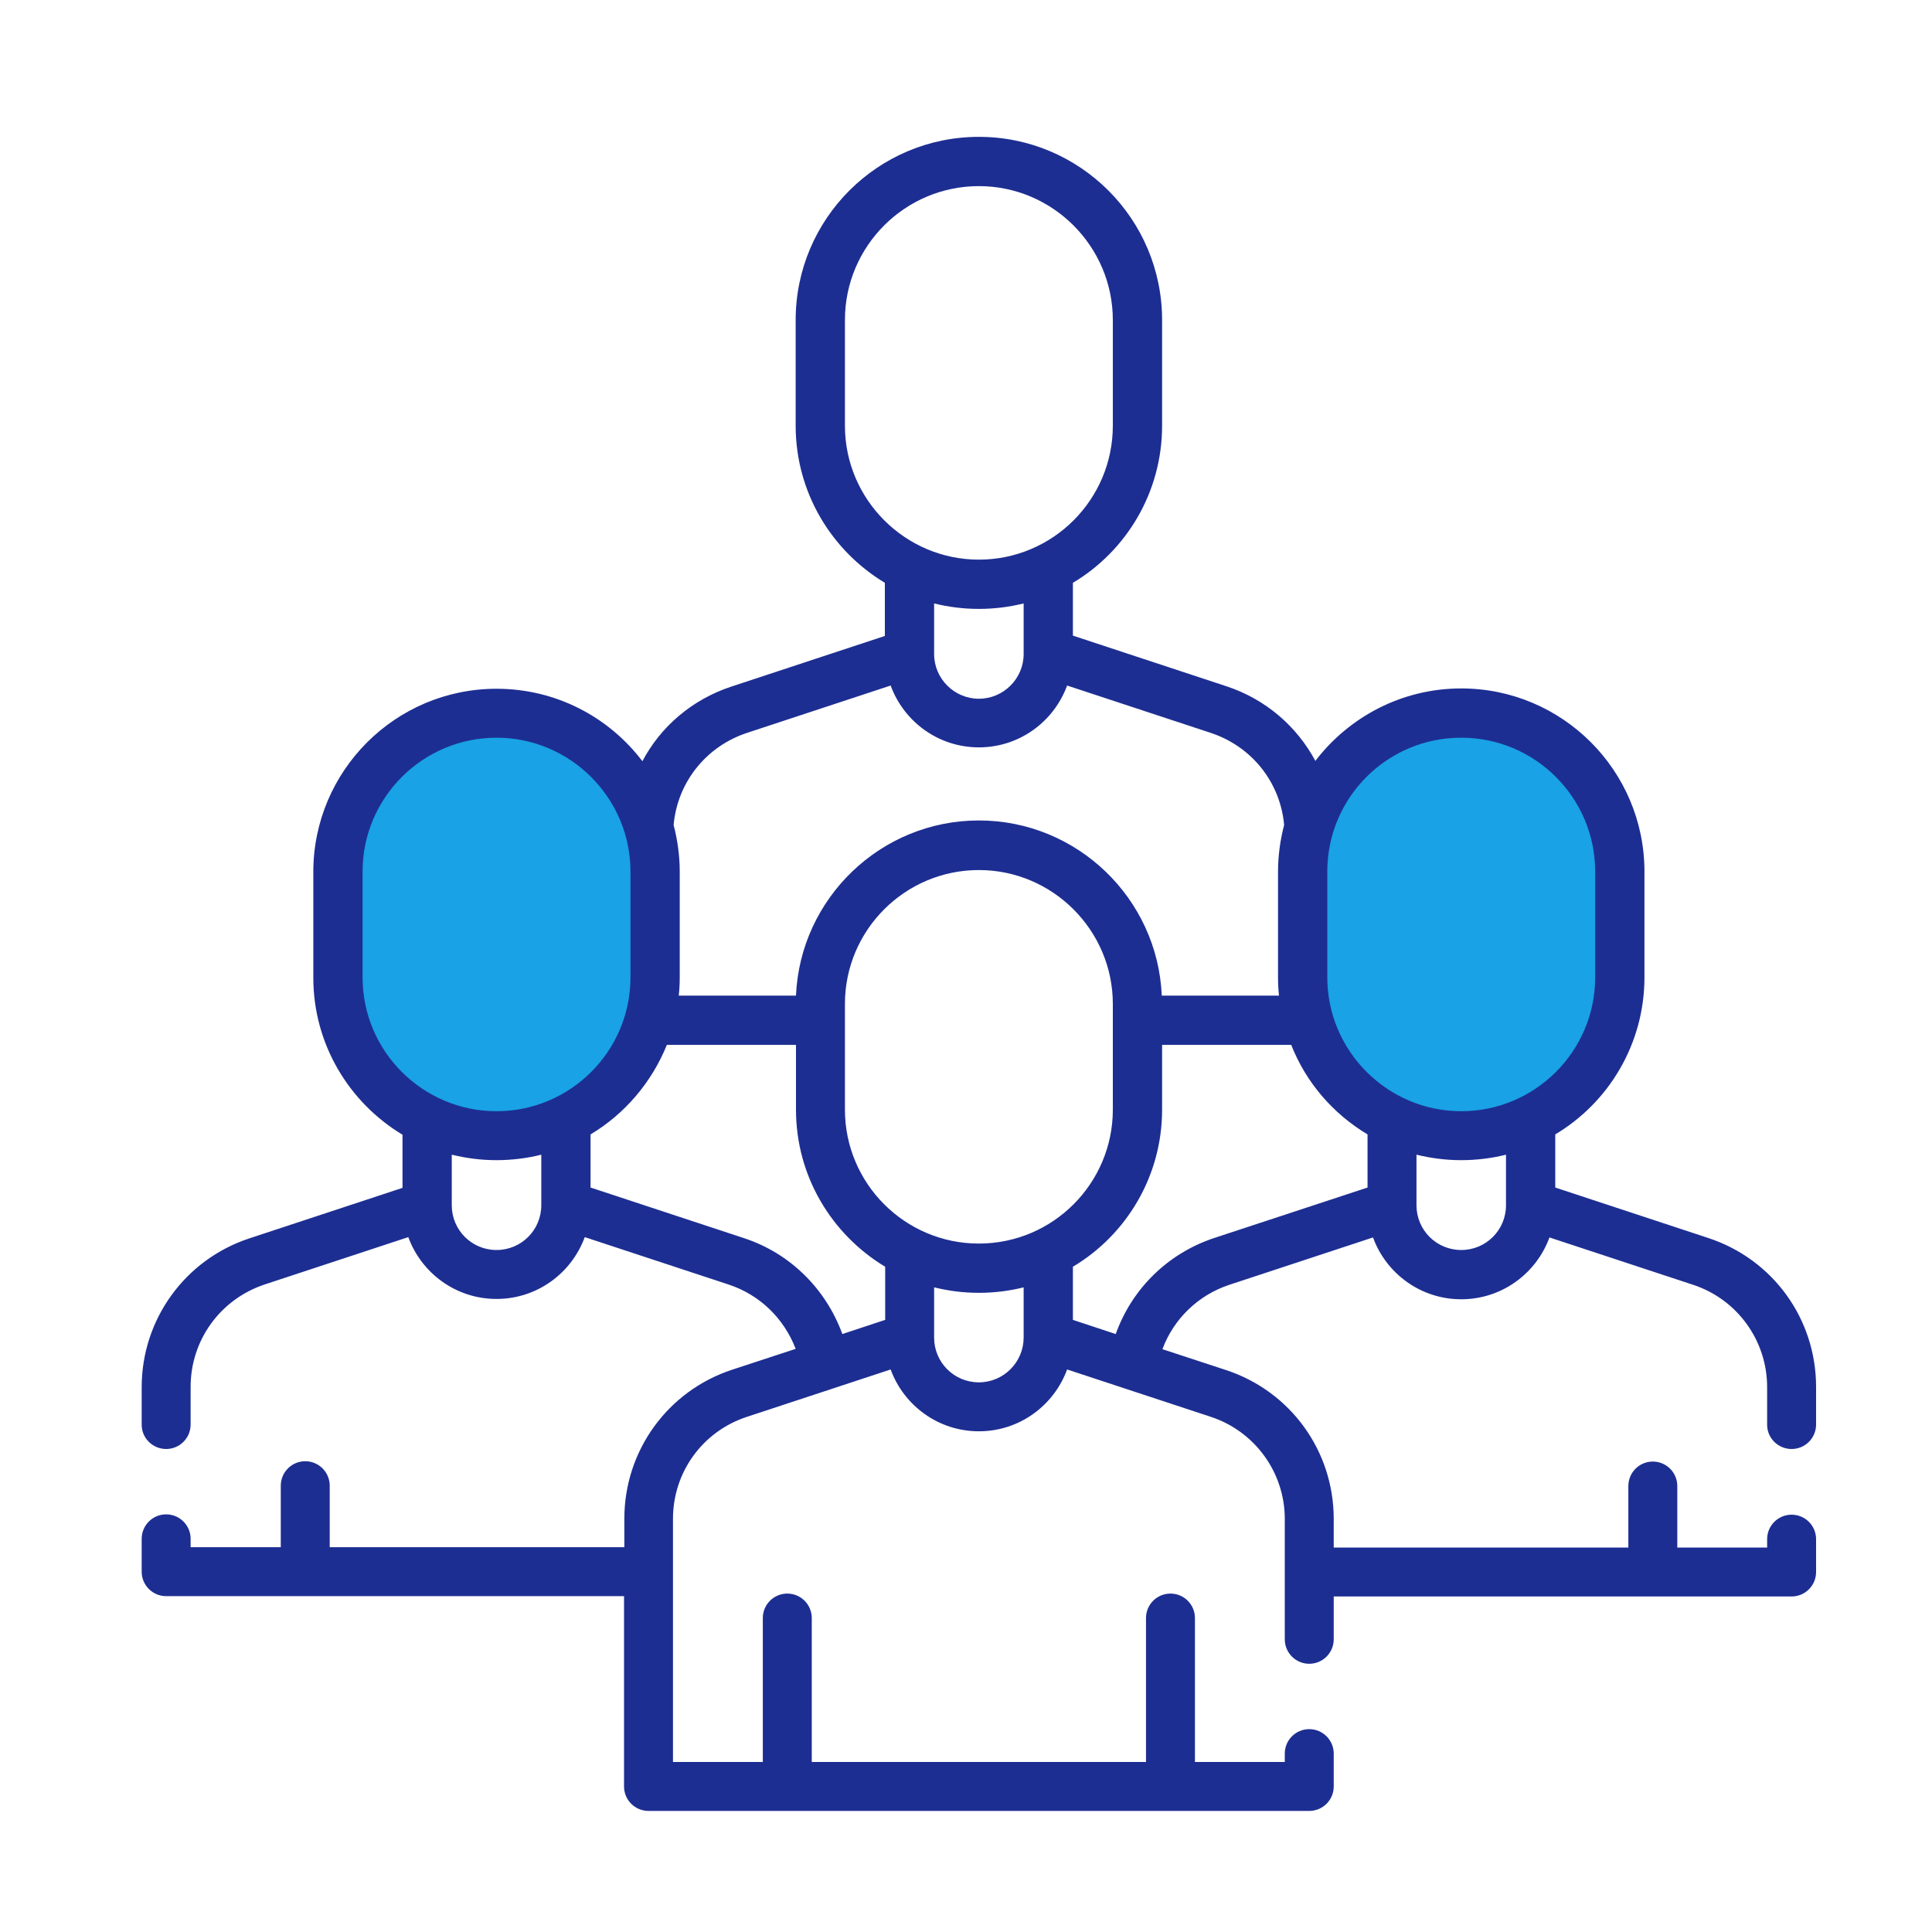
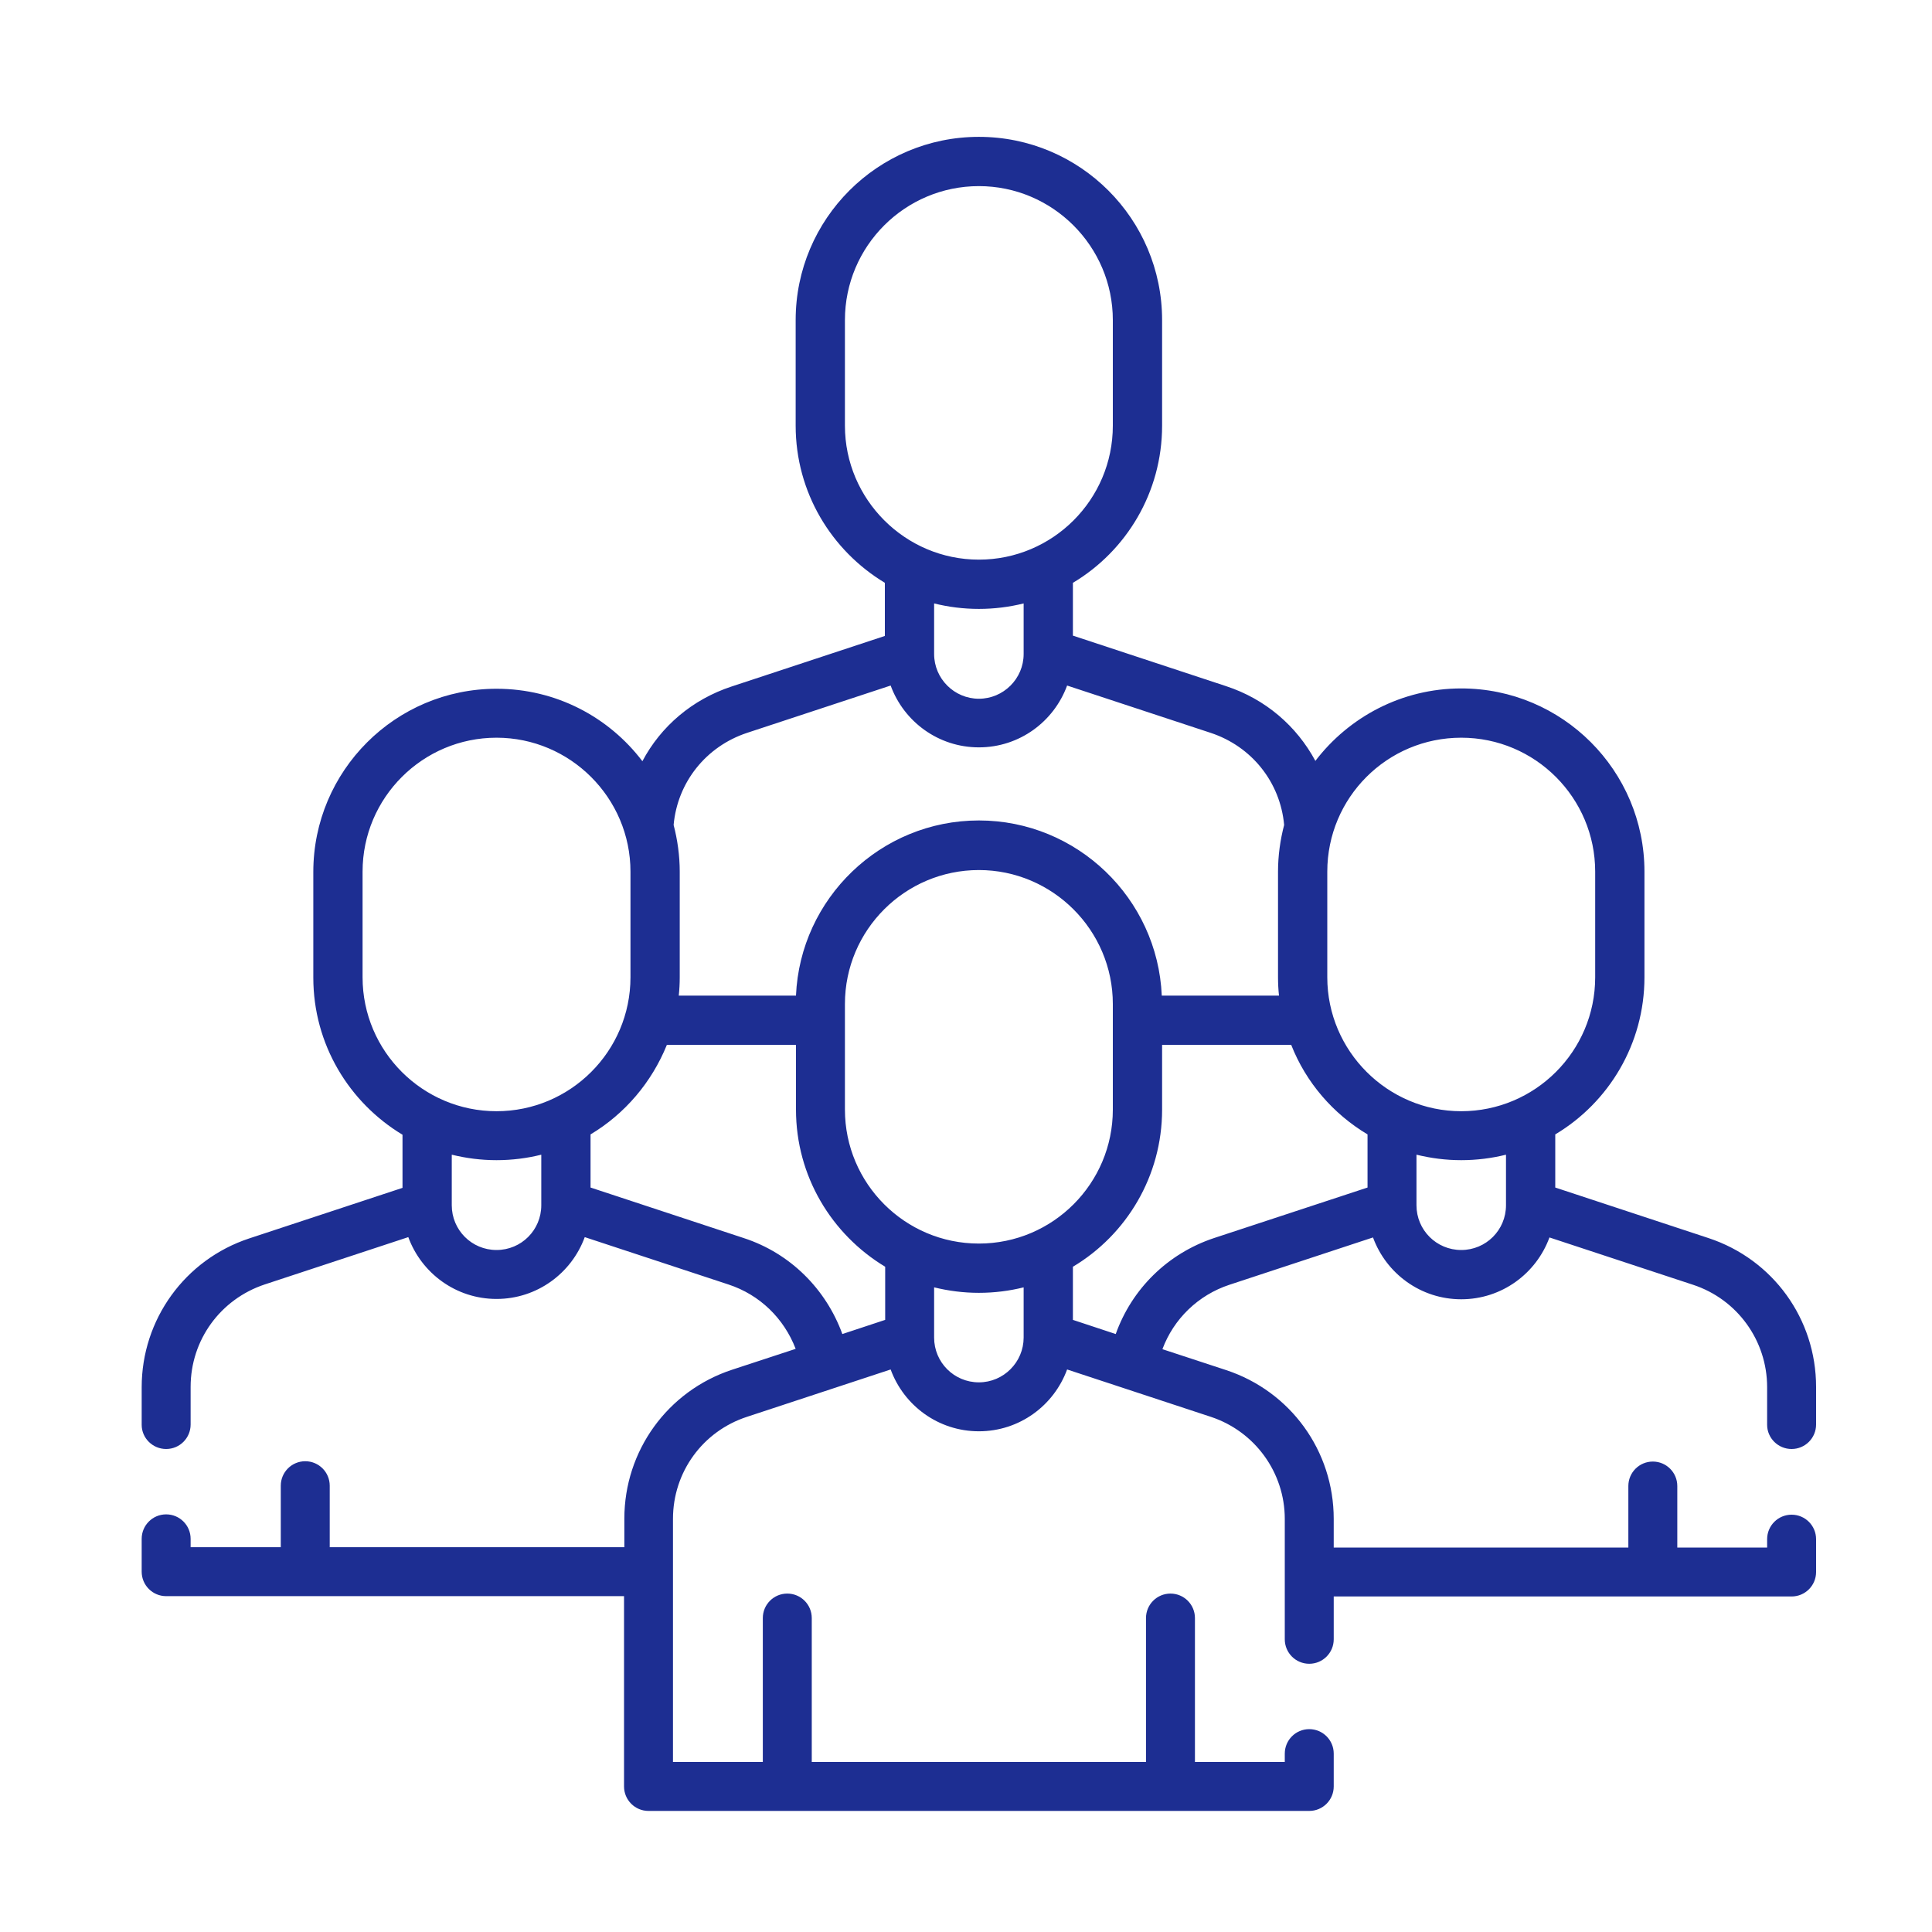
<svg xmlns="http://www.w3.org/2000/svg" id="Layer_1" x="0px" y="0px" viewBox="0 0 60 60" style="enable-background:new 0 0 60 60;" xml:space="preserve">
  <style type="text/css"> .st0{fill:#19A2E5;} .st1{fill:#1D2E92;} </style>
  <g>
-     <path class="st0" d="M16.57,34.52H14.4c-1.93,0-3.49-1.56-3.49-3.49V26c0-1.93,1.56-3.49,3.49-3.49h2.18 c1.93,0,3.49,1.56,3.49,3.49v5.03C20.06,32.95,18.5,34.52,16.57,34.52z" />
-     <path class="st0" d="M46.47,34.71h-2.18c-1.93,0-3.49-1.56-3.49-3.49V26.2c0-1.93,1.56-3.49,3.49-3.49h2.18 c1.93,0,3.49,1.56,3.49,3.49v5.03C49.95,33.15,48.39,34.71,46.47,34.71z" />
    <path class="st1" d="M55.64,45c0.42,0,0.76-0.34,0.76-0.76v-1.17c0-2.11-1.34-3.96-3.34-4.62l-4.76-1.57v-1.65 c1.66-0.99,2.77-2.81,2.77-4.88v-3.28c0-3.14-2.55-5.69-5.69-5.69c-1.85,0-3.49,0.89-4.53,2.25c-0.58-1.08-1.55-1.92-2.77-2.32 l-4.76-1.57V18.1c1.66-0.99,2.77-2.81,2.77-4.88V9.94c0-3.14-2.55-5.69-5.69-5.69s-5.69,2.55-5.69,5.69v3.28 c0,2.07,1.11,3.88,2.77,4.88v1.65l-4.76,1.57c-1.22,0.4-2.2,1.24-2.77,2.32c-1.04-1.37-2.68-2.25-4.53-2.25 c-3.14,0-5.69,2.55-5.69,5.69v3.28c0,2.07,1.11,3.88,2.77,4.88v1.65l-4.76,1.57c-2,0.66-3.34,2.52-3.34,4.62v1.17 C4.4,44.66,4.74,45,5.16,45s0.76-0.34,0.76-0.76v-1.17c0-1.45,0.92-2.72,2.3-3.18l4.46-1.47c0.41,1.12,1.48,1.92,2.74,1.92 c1.26,0,2.33-0.8,2.74-1.92l4.46,1.47c0.98,0.32,1.73,1.06,2.09,2l-1.98,0.65c-2,0.66-3.34,2.52-3.34,4.62v0.89h-9.15v-1.91 c0-0.42-0.34-0.76-0.76-0.76s-0.76,0.34-0.76,0.76v1.91H5.92v-0.26c0-0.42-0.34-0.76-0.76-0.76S4.4,47.37,4.4,47.79v1.02 c0,0.42,0.34,0.76,0.76,0.76h14.22v5.91c0,0.42,0.34,0.76,0.76,0.76h20.52c0.42,0,0.76-0.34,0.76-0.76v-1.02 c0-0.42-0.34-0.76-0.76-0.76s-0.76,0.34-0.76,0.76v0.26h-2.79v-4.47c0-0.42-0.34-0.76-0.76-0.76s-0.76,0.34-0.76,0.76v4.47H25.21 v-4.47c0-0.42-0.34-0.76-0.76-0.76c-0.42,0-0.76,0.34-0.76,0.76v4.47H20.9v-7.55c0-1.45,0.92-2.72,2.3-3.17l4.46-1.47 c0.41,1.12,1.48,1.92,2.74,1.92c1.26,0,2.33-0.8,2.74-1.92L37.6,44c1.37,0.45,2.3,1.73,2.3,3.17v3.74c0,0.42,0.34,0.76,0.76,0.76 s0.76-0.34,0.76-0.76v-1.33h14.22c0.42,0,0.76-0.34,0.76-0.76V47.8c0-0.42-0.34-0.76-0.76-0.76c-0.42,0-0.76,0.34-0.76,0.76v0.26 h-2.79v-1.91c0-0.42-0.34-0.76-0.76-0.76s-0.76,0.34-0.76,0.76v1.91h-9.15v-0.89c0-2.11-1.34-3.96-3.34-4.62l-1.98-0.65 c0.35-0.94,1.11-1.68,2.08-2l4.46-1.47c0.41,1.12,1.48,1.92,2.74,1.92c1.26,0,2.33-0.8,2.74-1.92l4.46,1.47 c1.37,0.45,2.3,1.73,2.3,3.18v1.17C54.88,44.66,55.22,45,55.64,45L55.64,45z M45.38,22.91c2.3,0,4.16,1.87,4.16,4.16v3.28 c0,2.3-1.87,4.16-4.16,4.16s-4.16-1.87-4.16-4.16v-3.28C41.22,24.77,43.08,22.91,45.38,22.91L45.38,22.91z M26.24,13.22V9.94 c0-2.3,1.87-4.16,4.16-4.16s4.16,1.87,4.16,4.16v3.28c0,2.3-1.87,4.16-4.16,4.16S26.24,15.51,26.24,13.22L26.24,13.22z M30.4,18.91 c0.48,0,0.95-0.06,1.39-0.17v1.55c0,0.01,0,0.01,0,0.02c0,0.77-0.63,1.39-1.39,1.39s-1.39-0.62-1.39-1.39c0-0.01,0-0.01,0-0.02 v-1.55C29.45,18.85,29.92,18.91,30.4,18.91L30.4,18.91z M23.2,22.76l4.46-1.47c0.41,1.12,1.48,1.92,2.74,1.92s2.33-0.8,2.74-1.92 l4.46,1.47c1.27,0.42,2.16,1.53,2.28,2.86c-0.12,0.46-0.19,0.95-0.19,1.45v3.28c0,0.19,0.01,0.38,0.03,0.57h-3.64 c-0.13-3.02-2.63-5.44-5.68-5.44s-5.55,2.42-5.68,5.44h-3.64c0.02-0.19,0.03-0.38,0.03-0.57v-3.28c0-0.5-0.07-0.99-0.19-1.45 C21.04,24.29,21.93,23.18,23.2,22.76L23.2,22.76z M30.4,38.62c-2.3,0-4.16-1.87-4.16-4.16v-3.28c0-2.3,1.87-4.16,4.16-4.16 s4.16,1.87,4.16,4.16v3.28C34.56,36.75,32.7,38.62,30.4,38.62z M11.26,30.35v-3.28c0-2.3,1.87-4.16,4.16-4.16s4.16,1.87,4.16,4.16 v3.28c0,2.3-1.87,4.16-4.16,4.16S11.26,32.65,11.26,30.35L11.26,30.35z M16.81,37.43c0,0.77-0.62,1.39-1.39,1.39 s-1.39-0.62-1.39-1.39v-1.57c0.45,0.11,0.91,0.17,1.39,0.17c0.48,0,0.95-0.06,1.39-0.17V37.43z M23.1,38.45l-4.76-1.57v-1.65 c1.07-0.64,1.9-1.62,2.37-2.78h4.01v2.01c0,2.07,1.11,3.88,2.77,4.88v1.65l-1.33,0.44C25.65,40.03,24.54,38.92,23.1,38.45 L23.1,38.45z M30.4,42.93c-0.77,0-1.39-0.62-1.39-1.39v-0.01c0,0,0,0,0,0v-1.55c0.45,0.11,0.91,0.17,1.39,0.17 c0.48,0,0.95-0.06,1.39-0.17v1.55v0v0.01C31.79,42.3,31.17,42.93,30.4,42.93L30.4,42.93z M37.7,38.45 c-1.44,0.48-2.55,1.58-3.05,2.98l-1.33-0.44v-1.65c1.66-0.99,2.77-2.81,2.77-4.88v-2.01h4.01c0.46,1.17,1.3,2.14,2.37,2.78v1.65 L37.7,38.45z M45.38,38.82c-0.77,0-1.39-0.62-1.39-1.39v-1.57c0.45,0.11,0.91,0.17,1.39,0.17c0.48,0,0.95-0.06,1.39-0.17v1.57 C46.77,38.2,46.15,38.82,45.38,38.82z" />
  </g>
</svg>